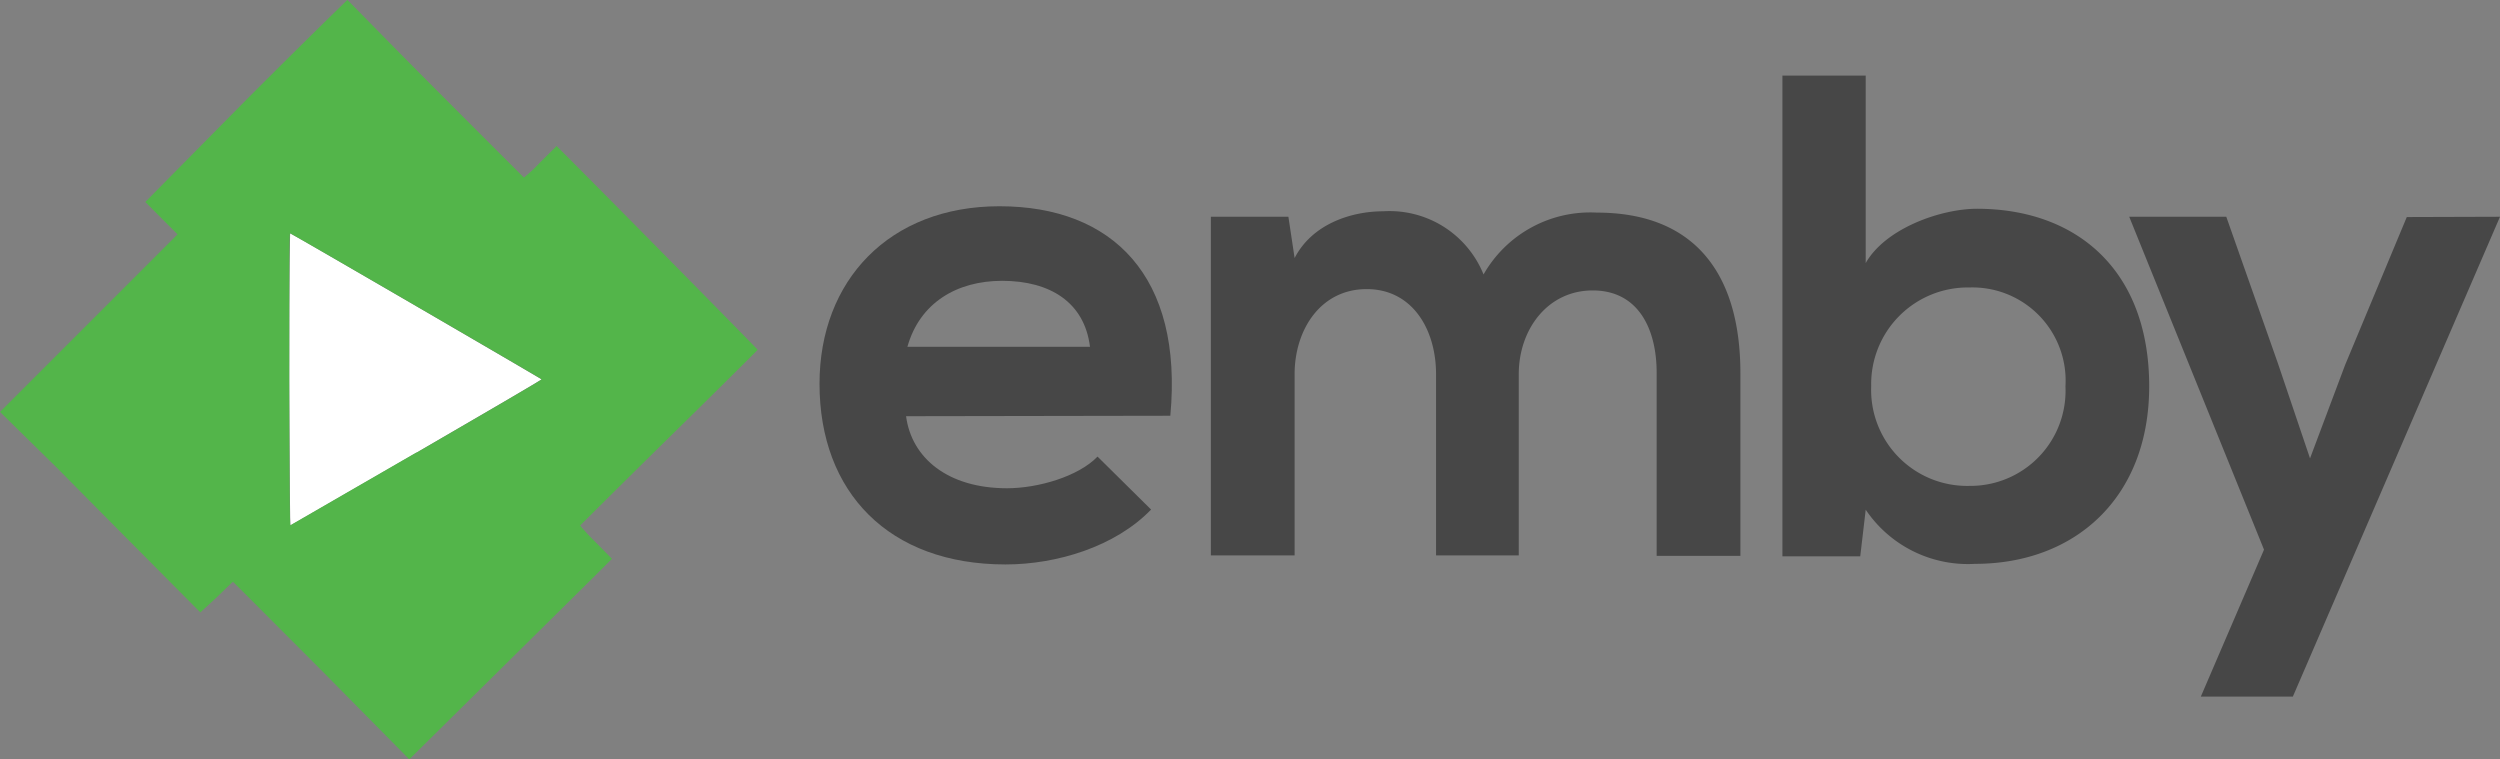
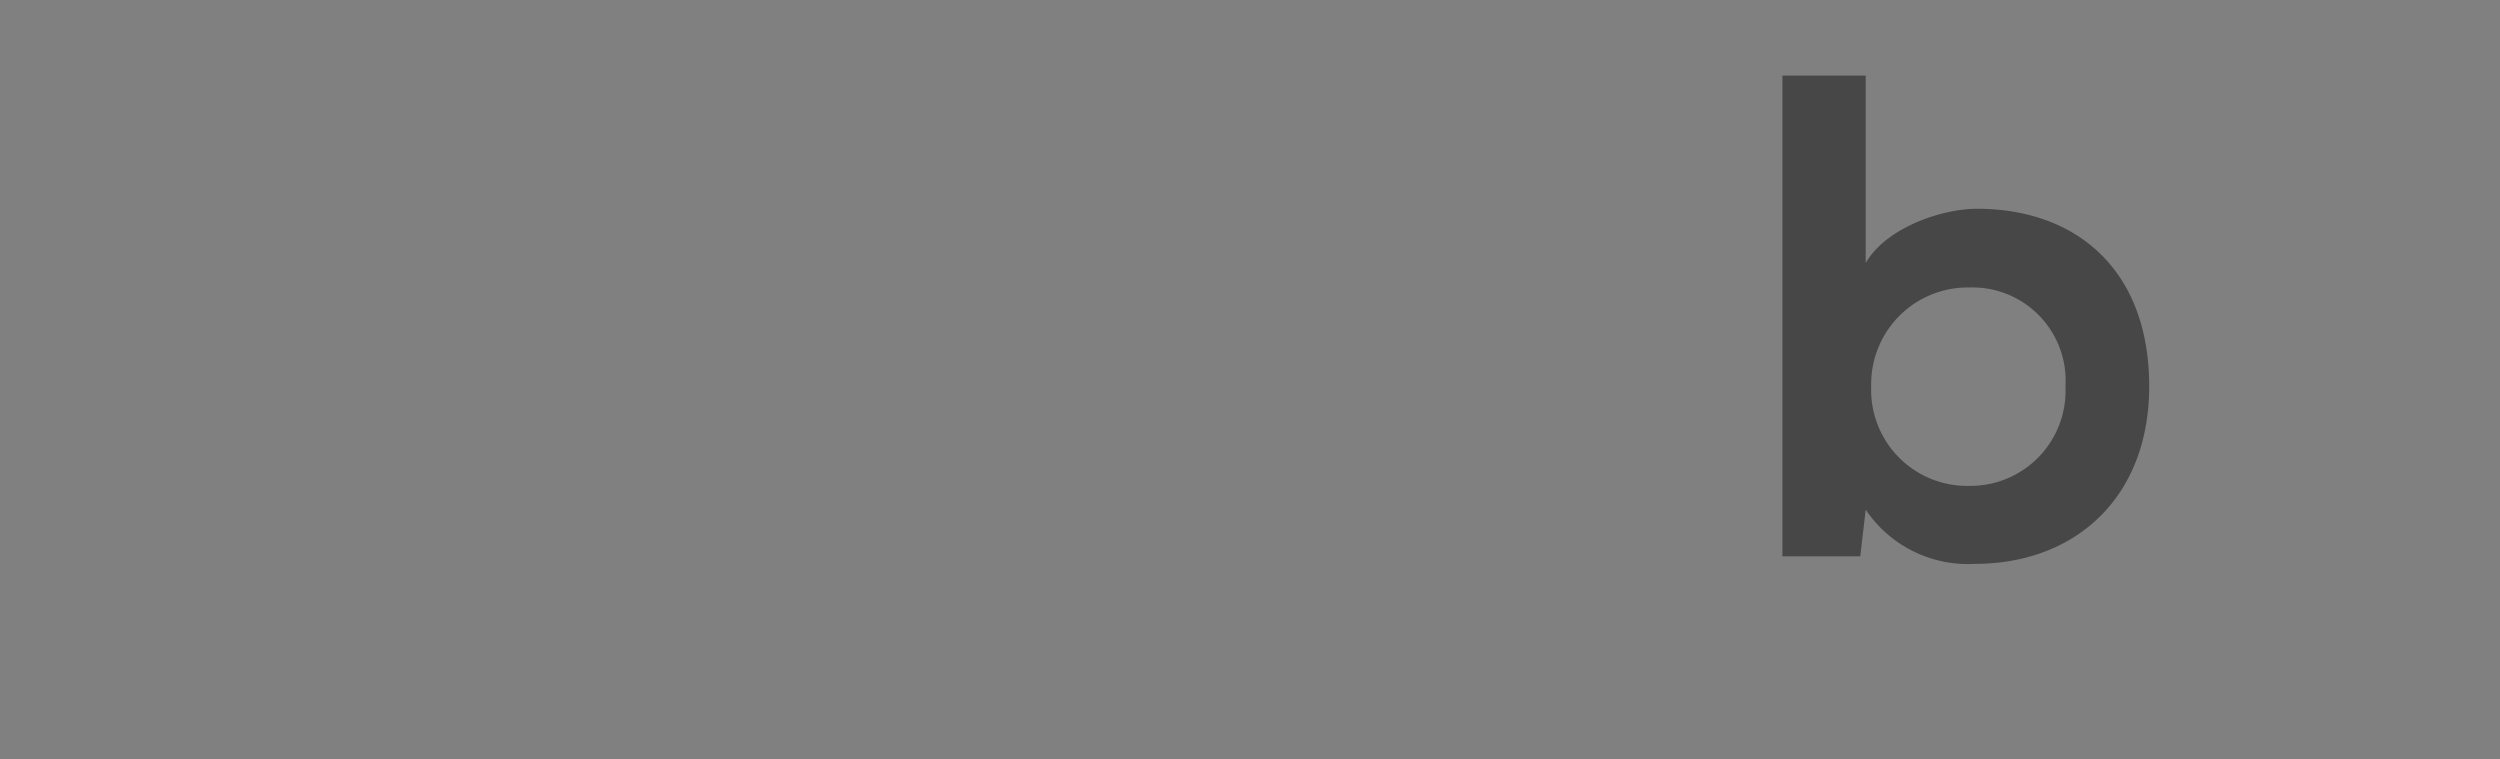
<svg xmlns="http://www.w3.org/2000/svg" xmlns:ns1="http://sodipodi.sourceforge.net/DTD/sodipodi-0.dtd" xmlns:ns2="http://www.inkscape.org/namespaces/inkscape" id="Layer_1" data-name="Layer 1" viewBox="0 0 168.97 51.32" version="1.1" ns1:docname="emby.svg" width="168.97" height="51.32" ns2:version="0.92.1 r15371">
  <rect x="0" y="0" width="168.97" height="51.32" fill="#808080" stroke="none" />
  <ns1:namedview pagecolor="#ffffff" bordercolor="#666666" borderopacity="1" objecttolerance="10" gridtolerance="10" guidetolerance="10" ns2:pageopacity="0" ns2:pageshadow="2" ns2:window-width="1142" ns2:window-height="798" id="namedview21" showgrid="false" fit-margin-top="0" fit-margin-left="0" fit-margin-right="0" fit-margin-bottom="0" ns2:zoom="0.78666667" ns2:cx="84.47" ns2:cy="25.67" ns2:window-x="0" ns2:window-y="0" ns2:window-maximized="0" ns2:current-layer="Layer_1" />
  <defs id="defs4">
    <style id="style2">.cls-1{fill:#474747;}.cls-2{fill:#fff;}.cls-3{fill:#53b54a;}</style>
  </defs>
  <title id="title6">Emby Logo</title>
-   <path class="cls-1" d="m 61.24,28.13 c 0.37,2.83 2.83,4.87 6.82,4.87 2.09,0 4.82,-0.79 6.12,-2.14 l 3.62,3.58 c -2.41,2.5 -6.36,3.71 -9.84,3.71 -7.88,0 -12.57,-4.87 -12.57,-12.21 0,-7 4.73,-12 12.16,-12 7.65,0 12.43,4.74 11.55,14.16 z m 12.43,-4.69 c -0.37,-3 -2.69,-4.46 -5.94,-4.46 -3.06,0 -5.57,1.49 -6.4,4.46 z" id="path8" ns2:connector-curvature="0" style="fill:#474747" />
-   <path class="cls-1" d="M 97.06,37.54 V 25.29 c 0,-3 -1.58,-5.75 -4.69,-5.75 -3.11,0 -4.87,2.74 -4.87,5.75 V 37.54 H 81.84 V 14.65 h 5.24 l 0.42,2.79 c 1.2,-2.32 3.85,-3.16 6,-3.16 a 6.85,6.85 0 0 1 6.77,4.27 8.3,8.3 0 0 1 7.66,-4.18 c 6.5,0 9.7,4 9.7,10.86 v 12.34 h -5.66 V 25.2 c 0,-3 -1.26,-5.57 -4.32,-5.57 -3.06,0 -5,2.65 -5,5.66 v 12.25 z" id="path10" ns2:connector-curvature="0" style="fill:#474747" />
  <path class="cls-1" d="m 126.1,5.11 v 12.67 c 1.35,-2.37 5.11,-3.67 7.52,-3.67 6.68,0 11.64,4.09 11.64,12 0,7.52 -5,12 -11.78,12 a 8.33,8.33 0 0 1 -7.38,-3.66 l -0.37,3.15 h -5.26 V 5.11 Z m 0.37,21 a 6.49,6.49 0 0 0 6.64,6.73 6.43,6.43 0 0 0 6.49,-6.73 6.3,6.3 0 0 0 -6.49,-6.68 6.53,6.53 0 0 0 -6.64,6.65 z" id="path12" ns2:connector-curvature="0" style="fill:#474747" />
-   <path class="cls-1" d="m 168.97,14.65 -14,32.43 h -6.22 l 4.27,-9.93 -9.11,-22.5 h 6.56 l 3.48,9.88 2.18,6.45 2.37,-6.31 4.17,-10 z" id="path14" ns2:connector-curvature="0" style="fill:#474747" />
-   <path class="cls-2" d="m 19.64,35.51 8.52,-4.92 c 4.66,-2.7 8.46,-4.93 8.45,-4.95 -0.01,-0.02 -16.77,-9.79 -17,-9.87 0,0 -0.06,2 -0.06,9.86 0.03,7.18 0.05,9.89 0.09,9.88 z" id="path16" ns2:connector-curvature="0" style="fill:#ffffff" />
-   <path class="cls-3" d="M 38.13,10.38 37.62,9.87 36.54,10.94 A 10.9,10.9 0 0 1 35.41,12 c 0,0 -2.71,-2.7 -6,-6 C 26.12,2.7 23.5,0 23.48,0 23.46,0 20.38,3 16.62,6.77 l -6.8,6.88 1.09,1.1 1.09,1.09 -6,6 -6,6 3.88,3.81 c 2.14,2.17 5.2,5.25 6.78,6.84 l 2.88,2.9 1.09,-1 c 0.6,-0.59 1.1,-1.06 1.11,-1.07 0.01,-0.01 2.7,2.7 6,6 l 5.92,6 0.4,-0.39 12.2,-12.06 1.1,-1.1 -1.1,-1.12 a 14.83,14.83 0 0 1 -1.05,-1.13 c 0,0 2.69,-2.69 6,-5.94 3.31,-3.25 6,-5.92 6,-5.94 0,-0.02 -7.74,-7.9 -13.08,-13.26 z m -10,20.21 -8.52,4.92 c 0,0 -0.06,-2.7 -0.06,-9.88 0,-7.89 0,-9.88 0.06,-9.86 0.2,0.08 17,9.83 17,9.87 0,0.04 -3.79,2.25 -8.45,4.95 z" id="path18" ns2:connector-curvature="0" style="fill:#53b54a" />
</svg>